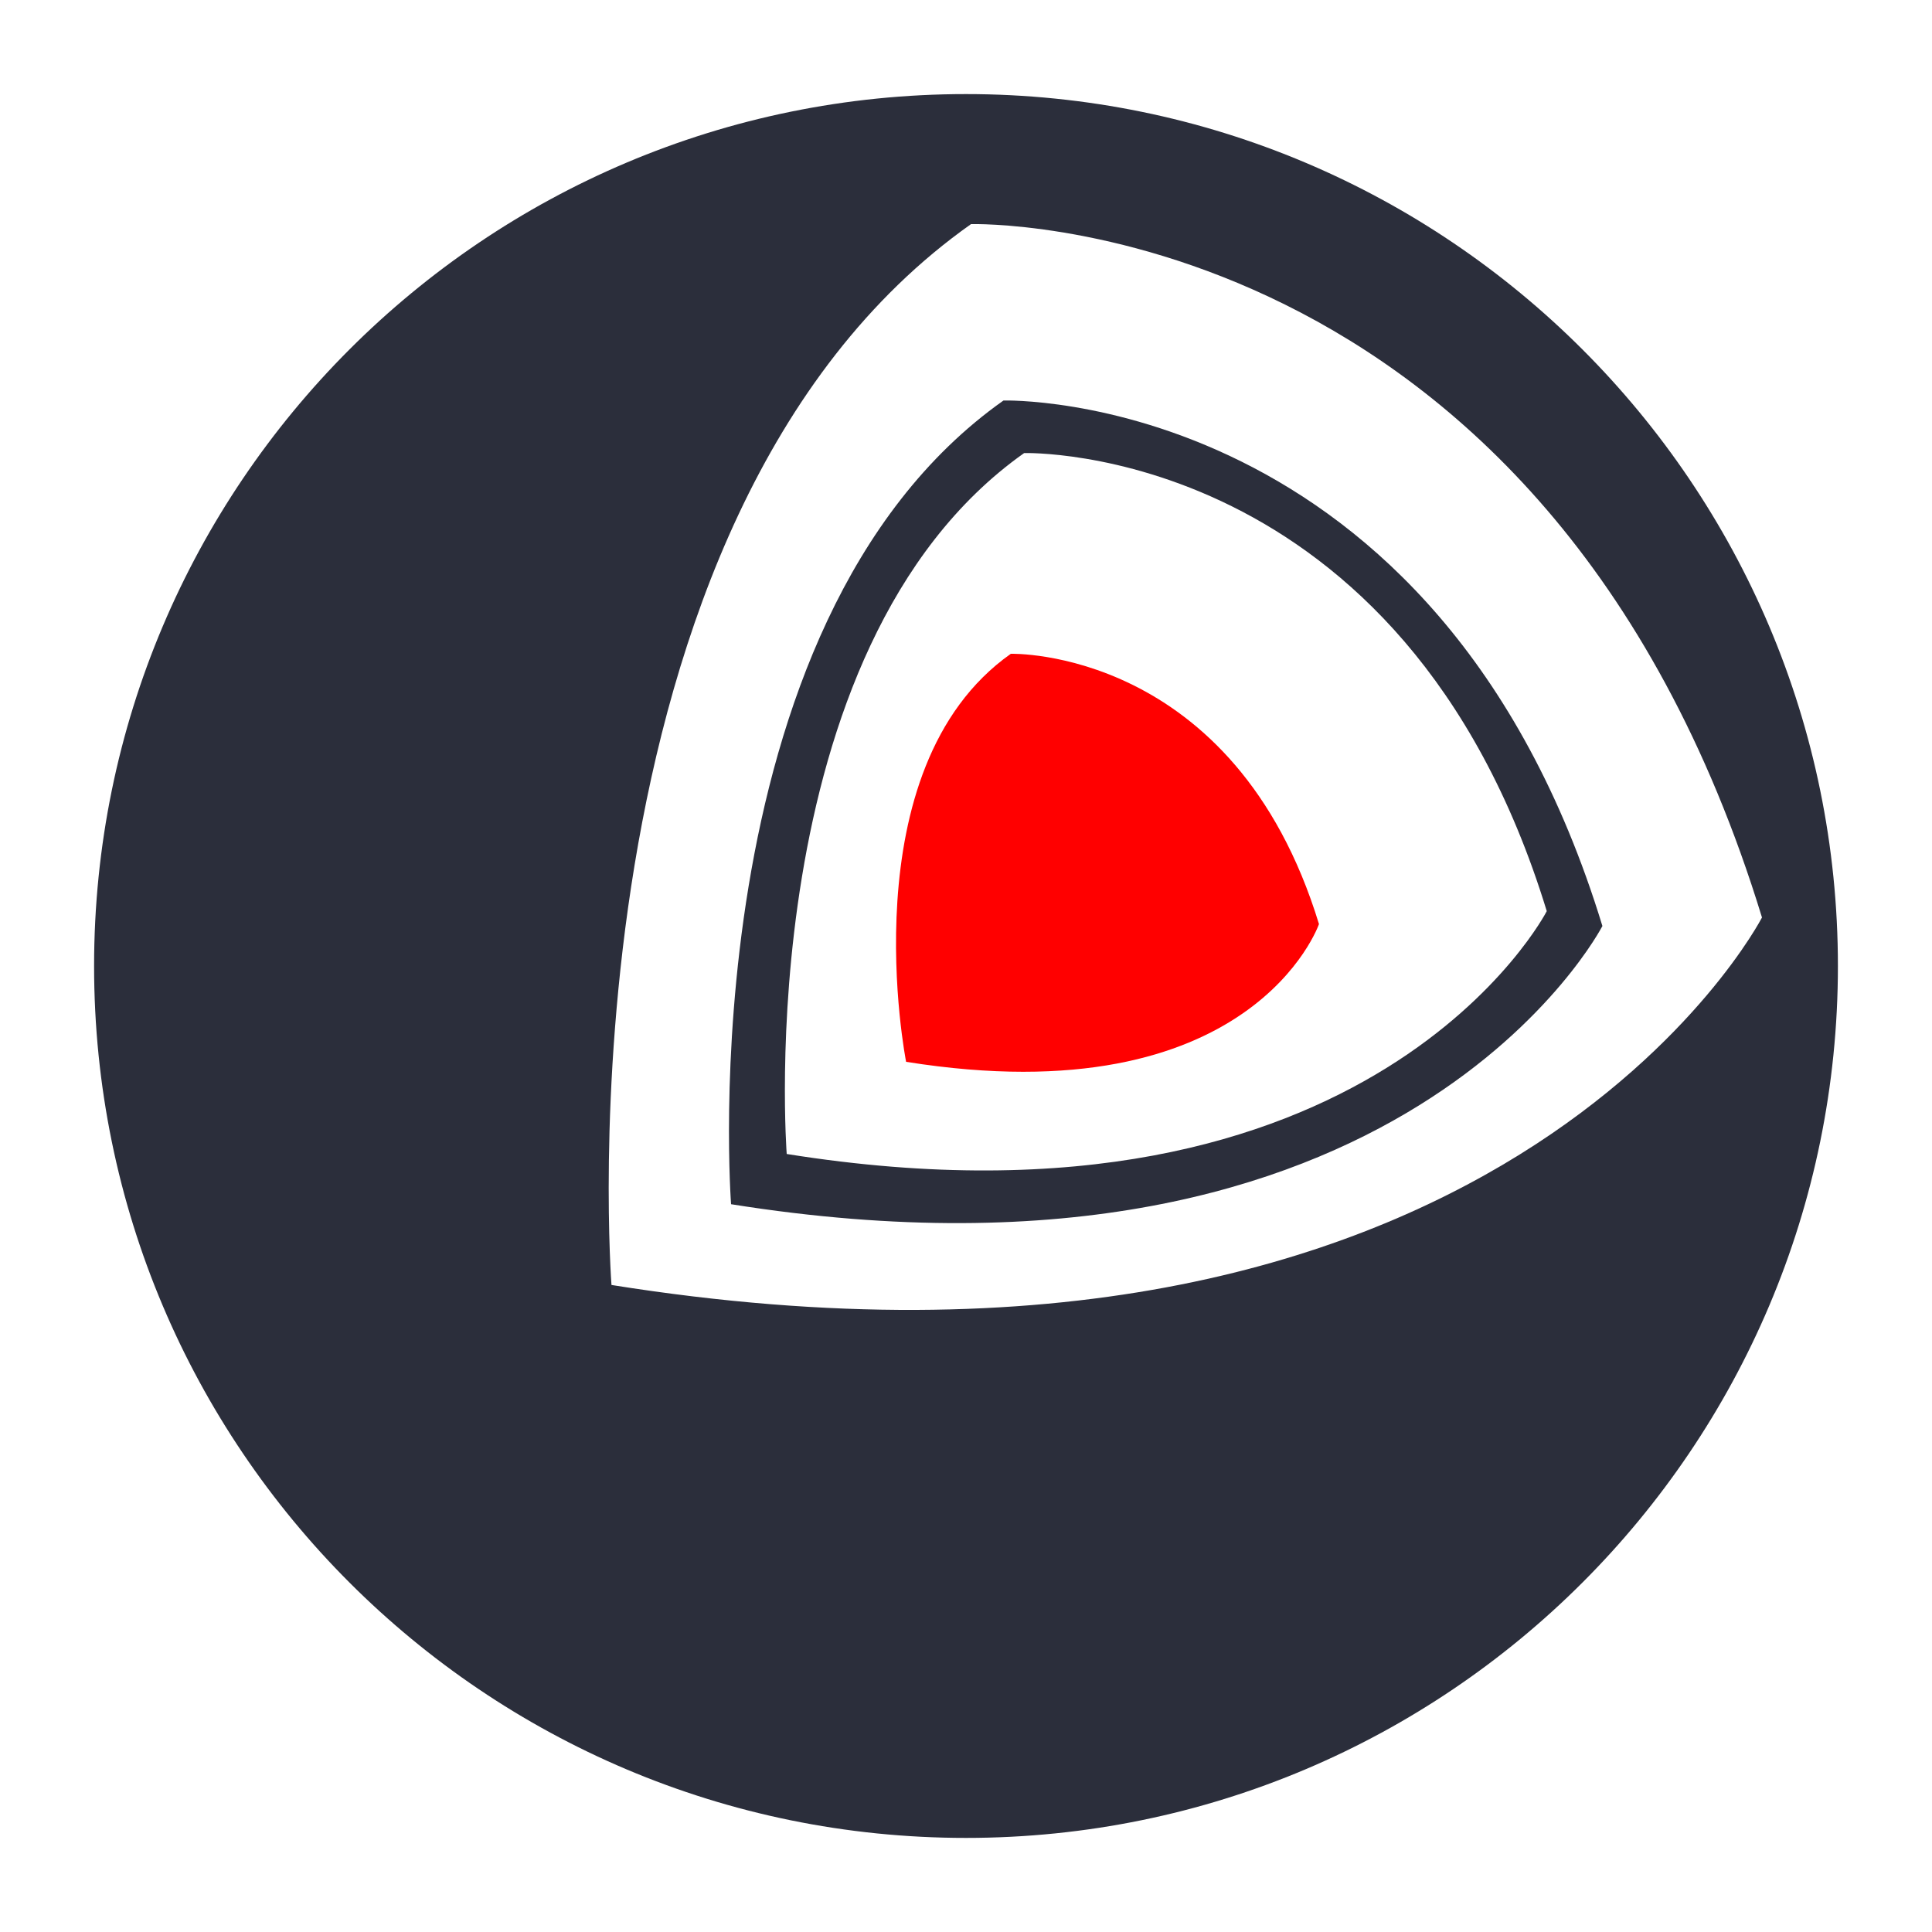
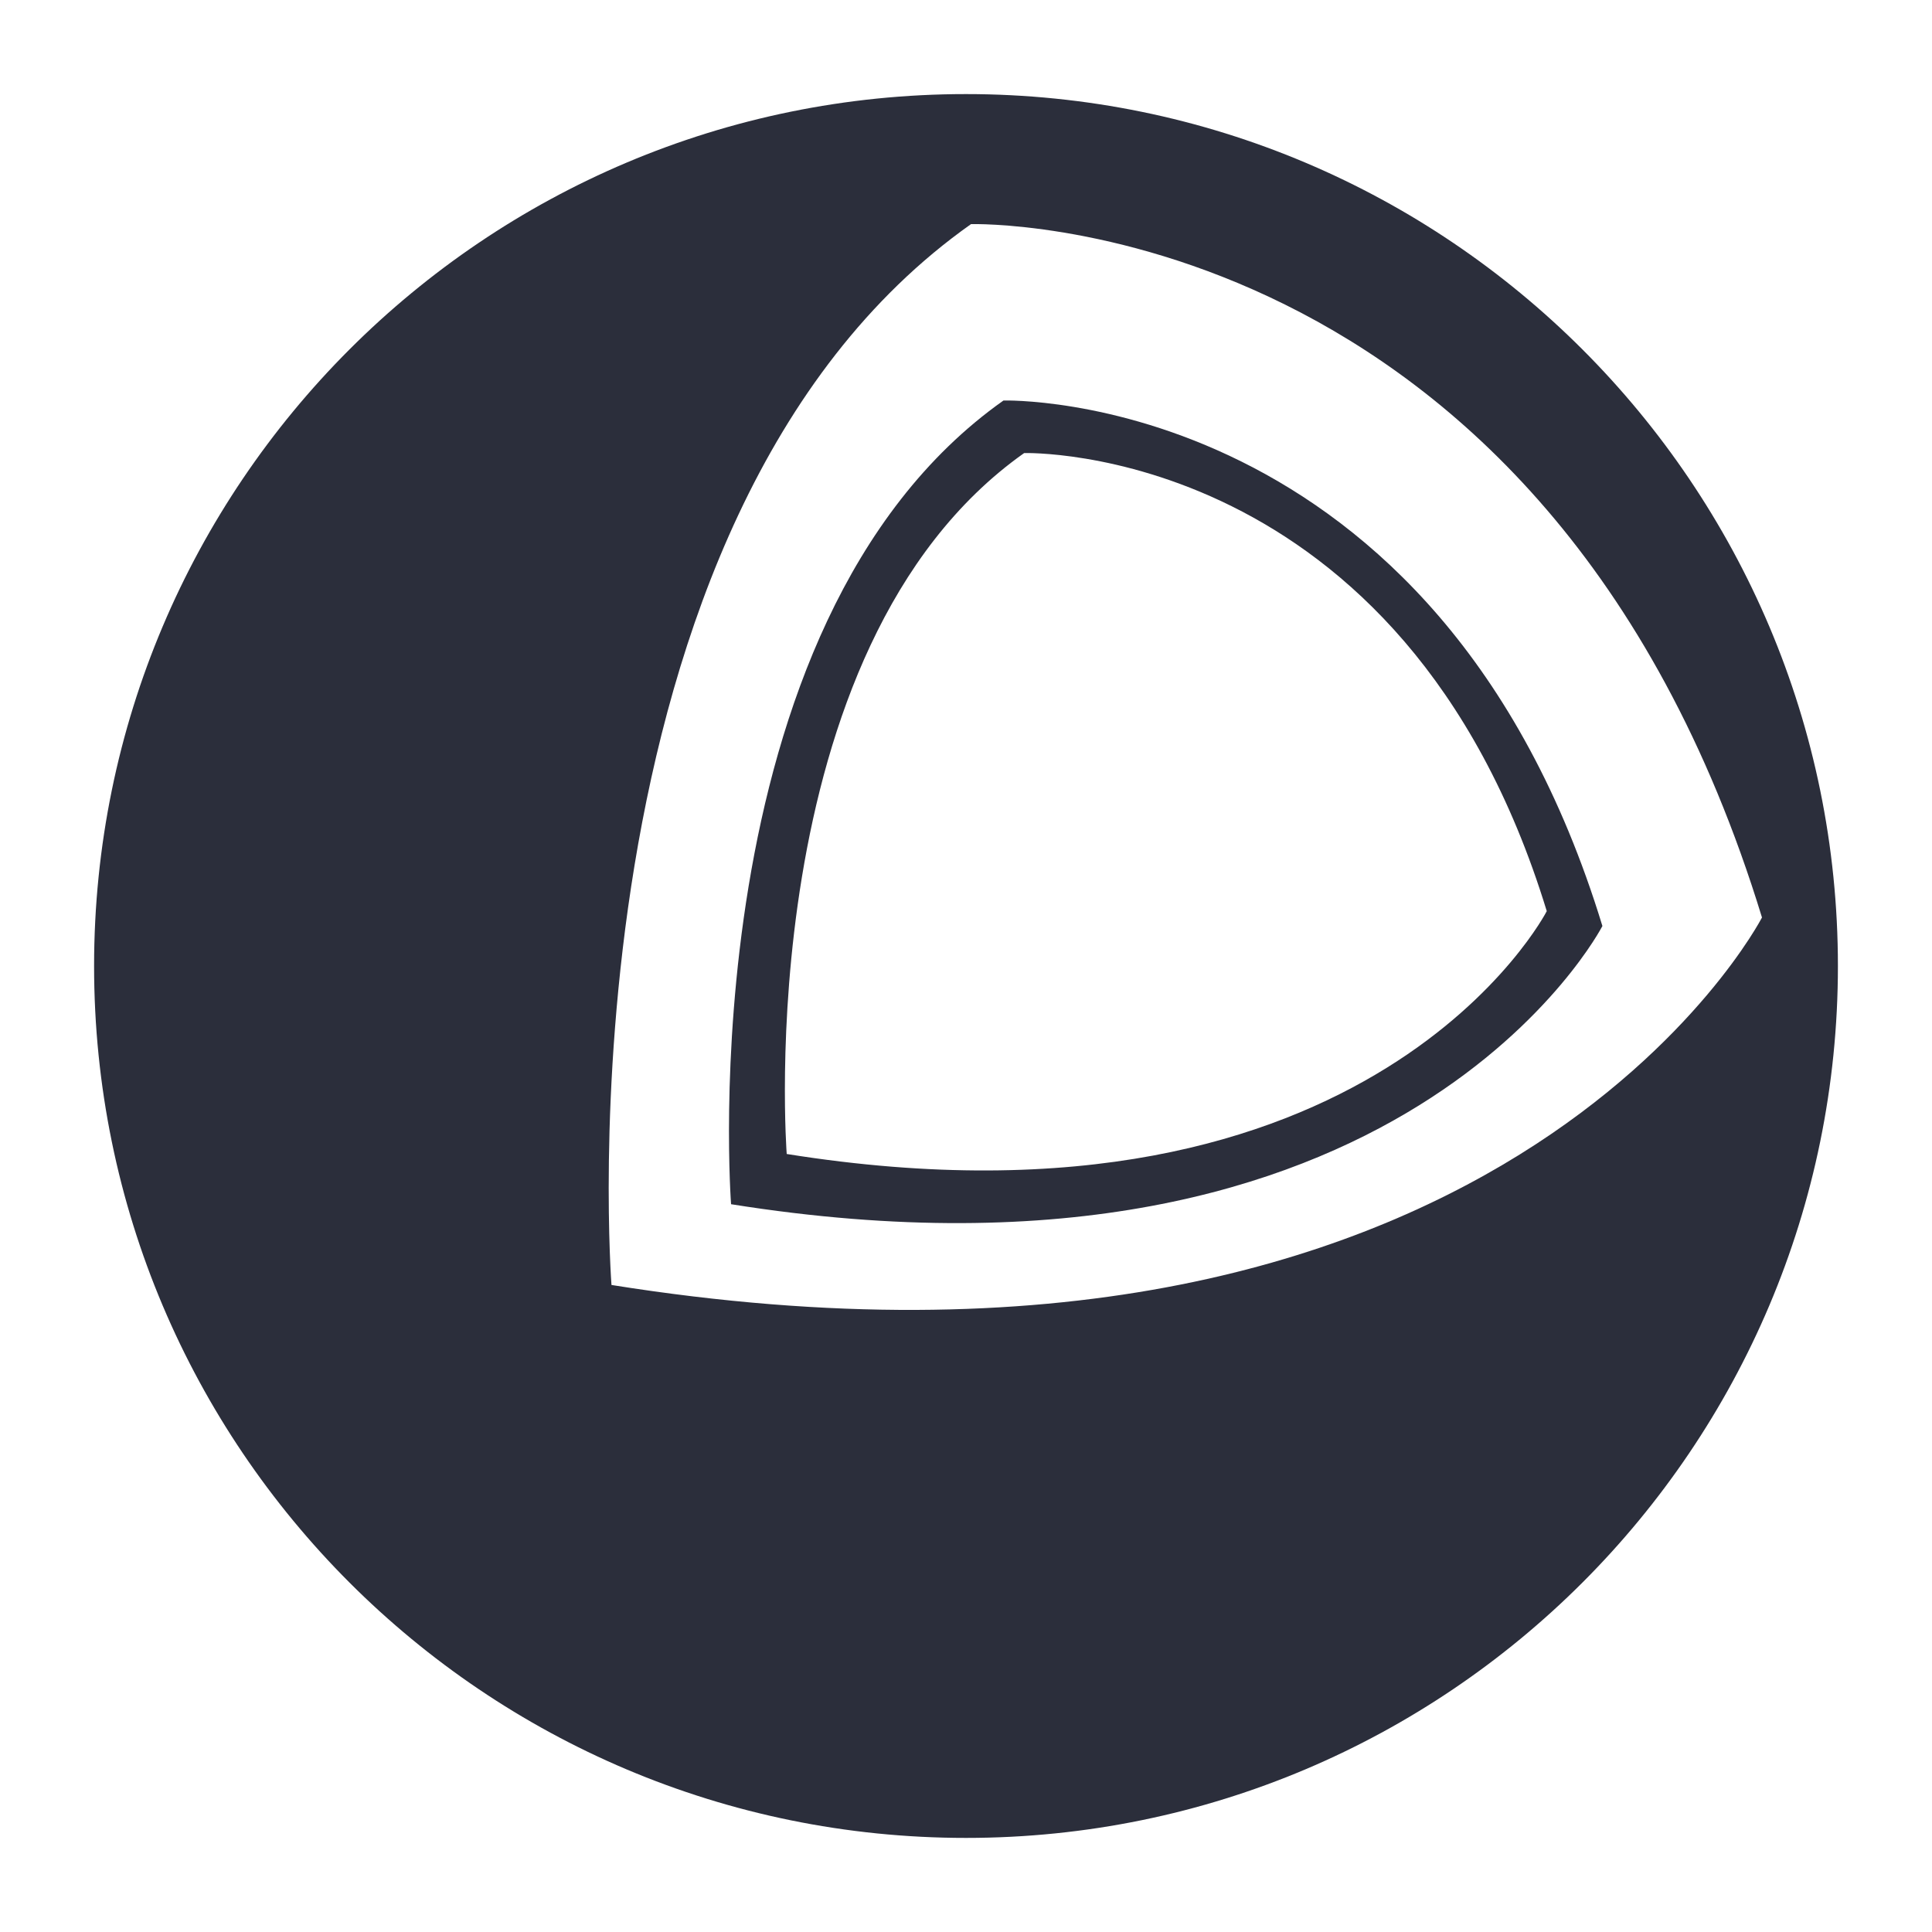
<svg xmlns="http://www.w3.org/2000/svg" version="1.1" id="Layer_1" x="0px" y="0px" viewBox="0 0 100 100" style="enable-background:new 0 0 100 100;" xml:space="preserve">
  <style type="text/css">
	.st0{fill:#2B2E3B;}
	.st1{fill:#FF0000;}
</style>
  <g>
    <path class="st0" d="M50,4.87C25.07,4.87,4.87,25.08,4.87,50S25.07,95.13,50,95.13c24.92,0,45.13-20.21,45.13-45.13   S74.92,4.87,50,4.87z M31.65,66.51c0,0-3.02-39.63,18.61-54.91c0,0,29.69-0.86,40.94,35.89C91.19,47.5,77.62,73.85,31.65,66.51z" />
    <path class="st0" d="M51.94,20.73C35.56,32.31,37.84,62.33,37.84,62.33c34.82,5.56,45.1-14.4,45.1-14.4   C74.43,20.08,51.94,20.73,51.94,20.73z M40.72,59.73c0,0-1.99-26.18,12.29-36.28c0,0,19.62-0.57,27.05,23.71   C80.06,47.17,71.09,64.58,40.72,59.73z" />
-     <path class="st1" d="M52.32,33.84c-8.43,5.95-5.42,21.12-5.42,21.12c17.92,2.86,21.37-7.13,21.37-7.13   C63.89,33.5,52.32,33.84,52.32,33.84z" />
  </g>
</svg>